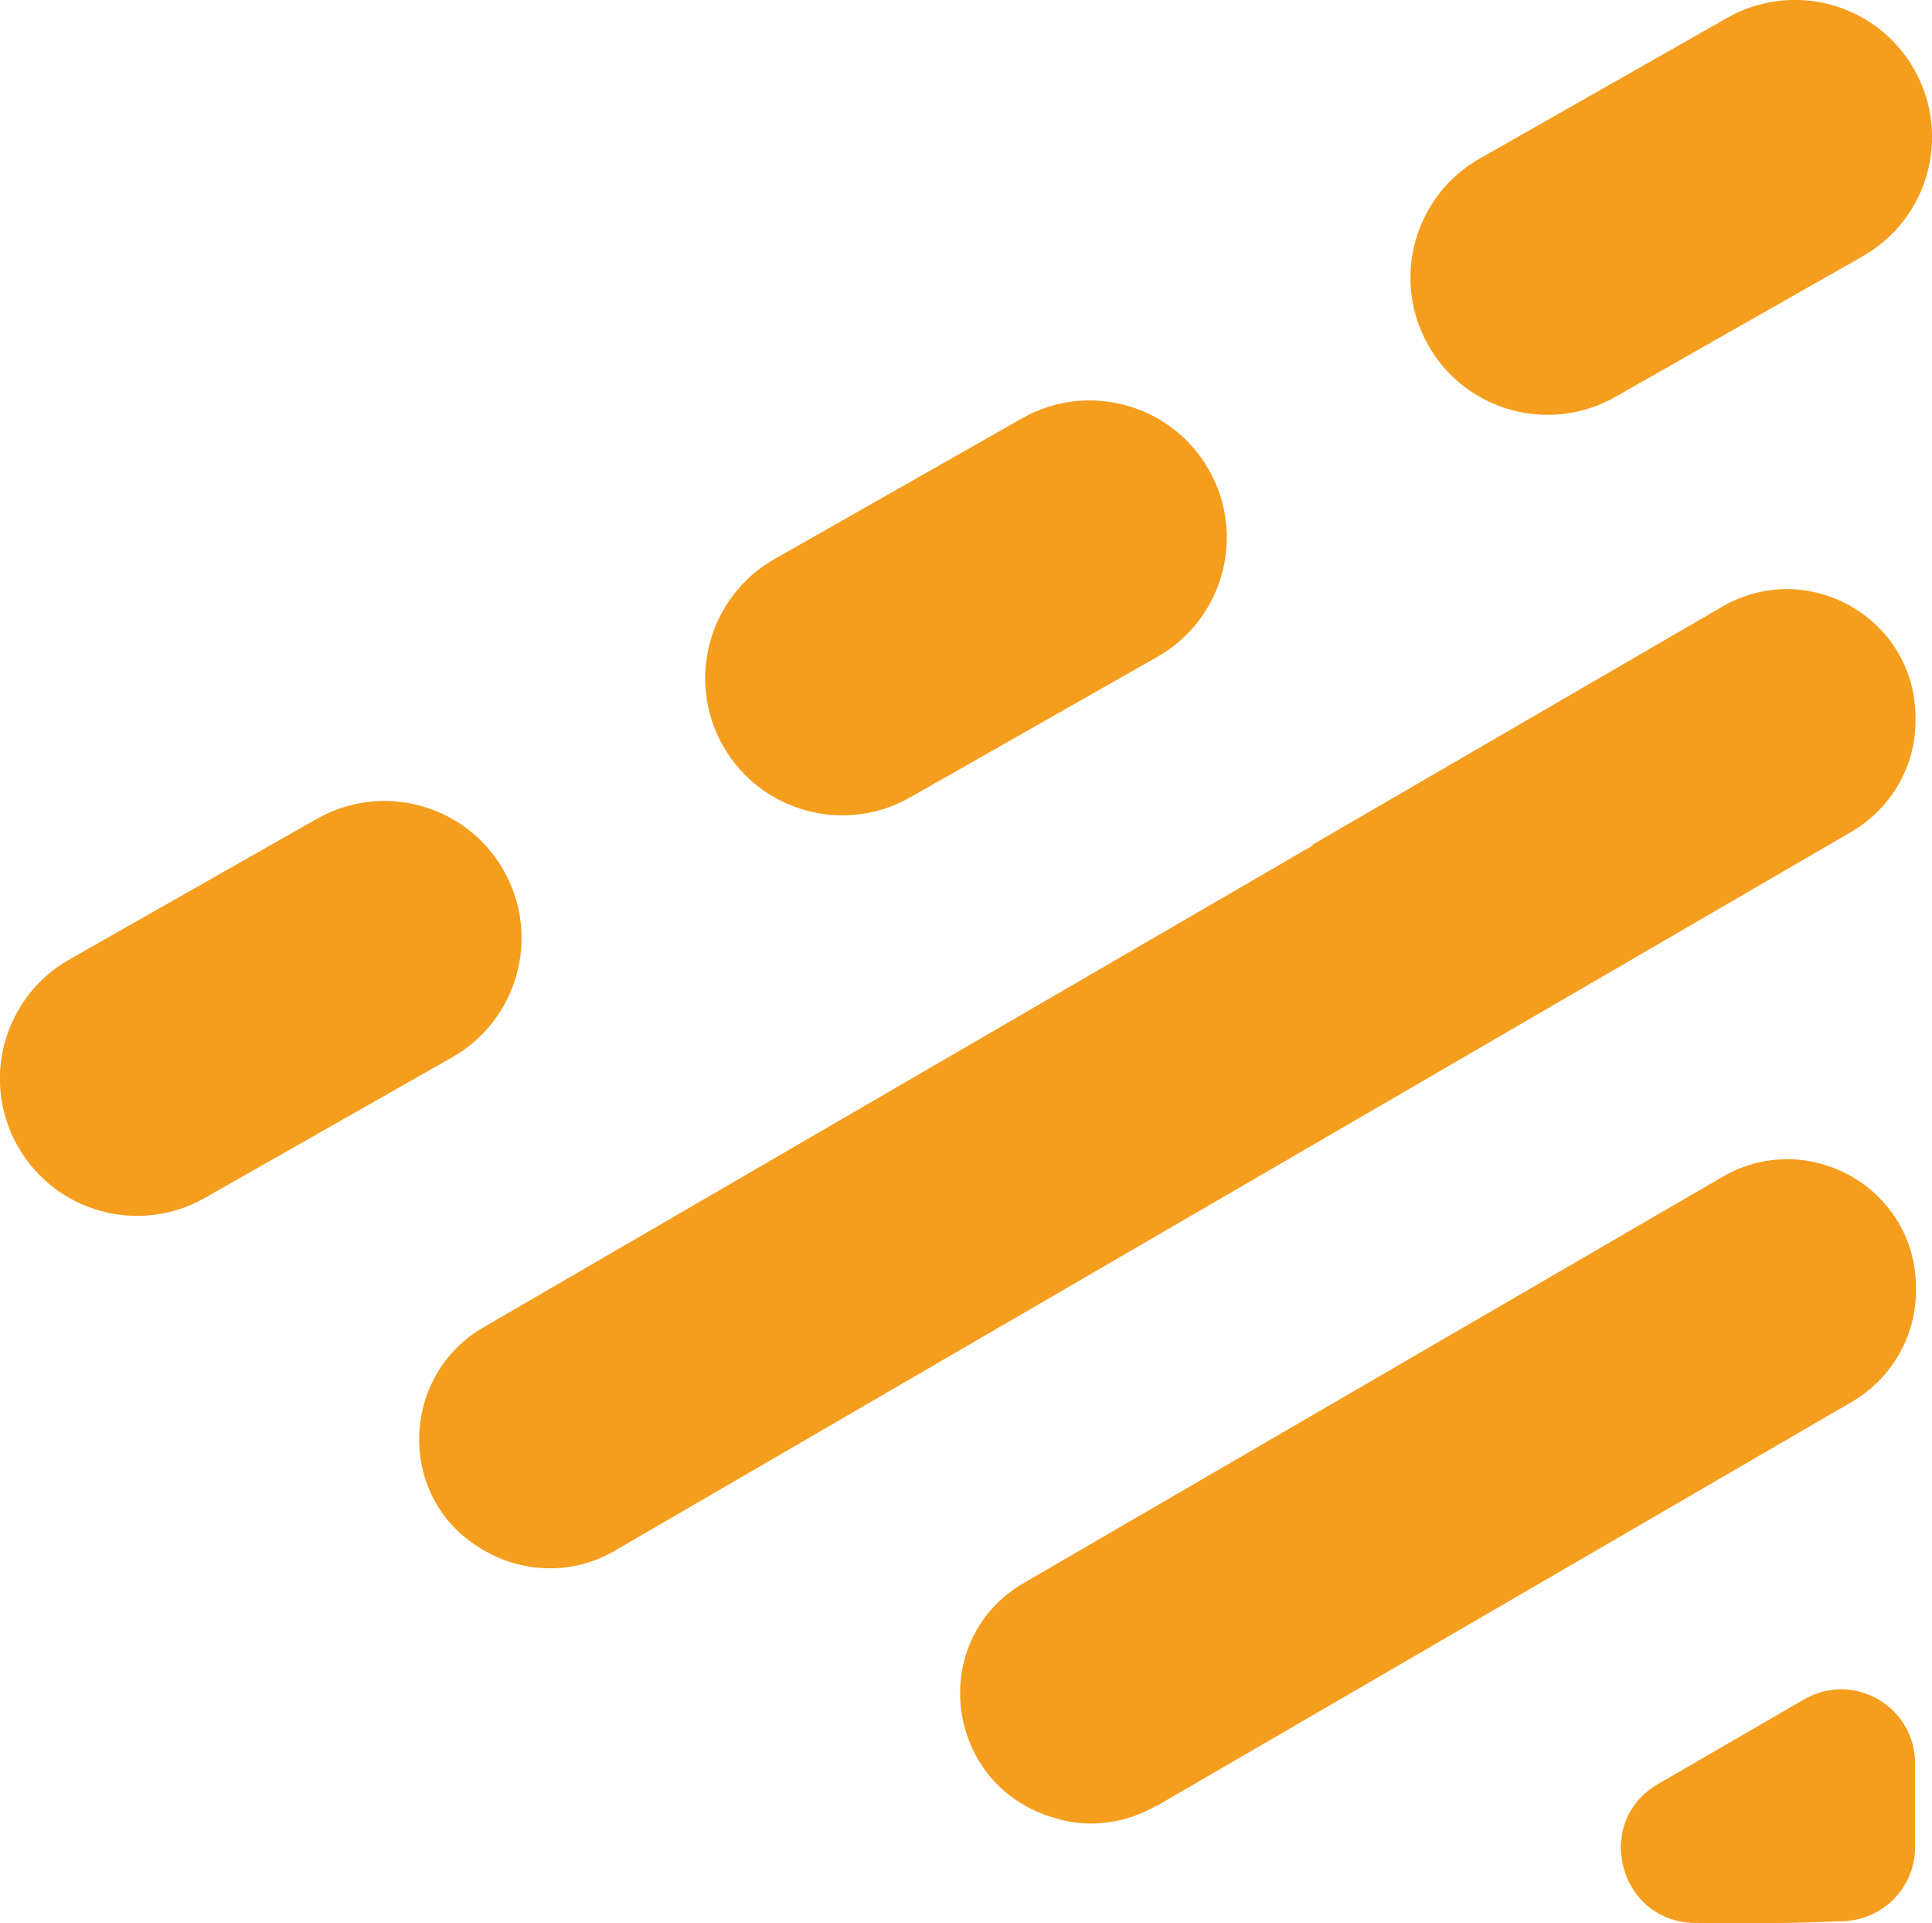
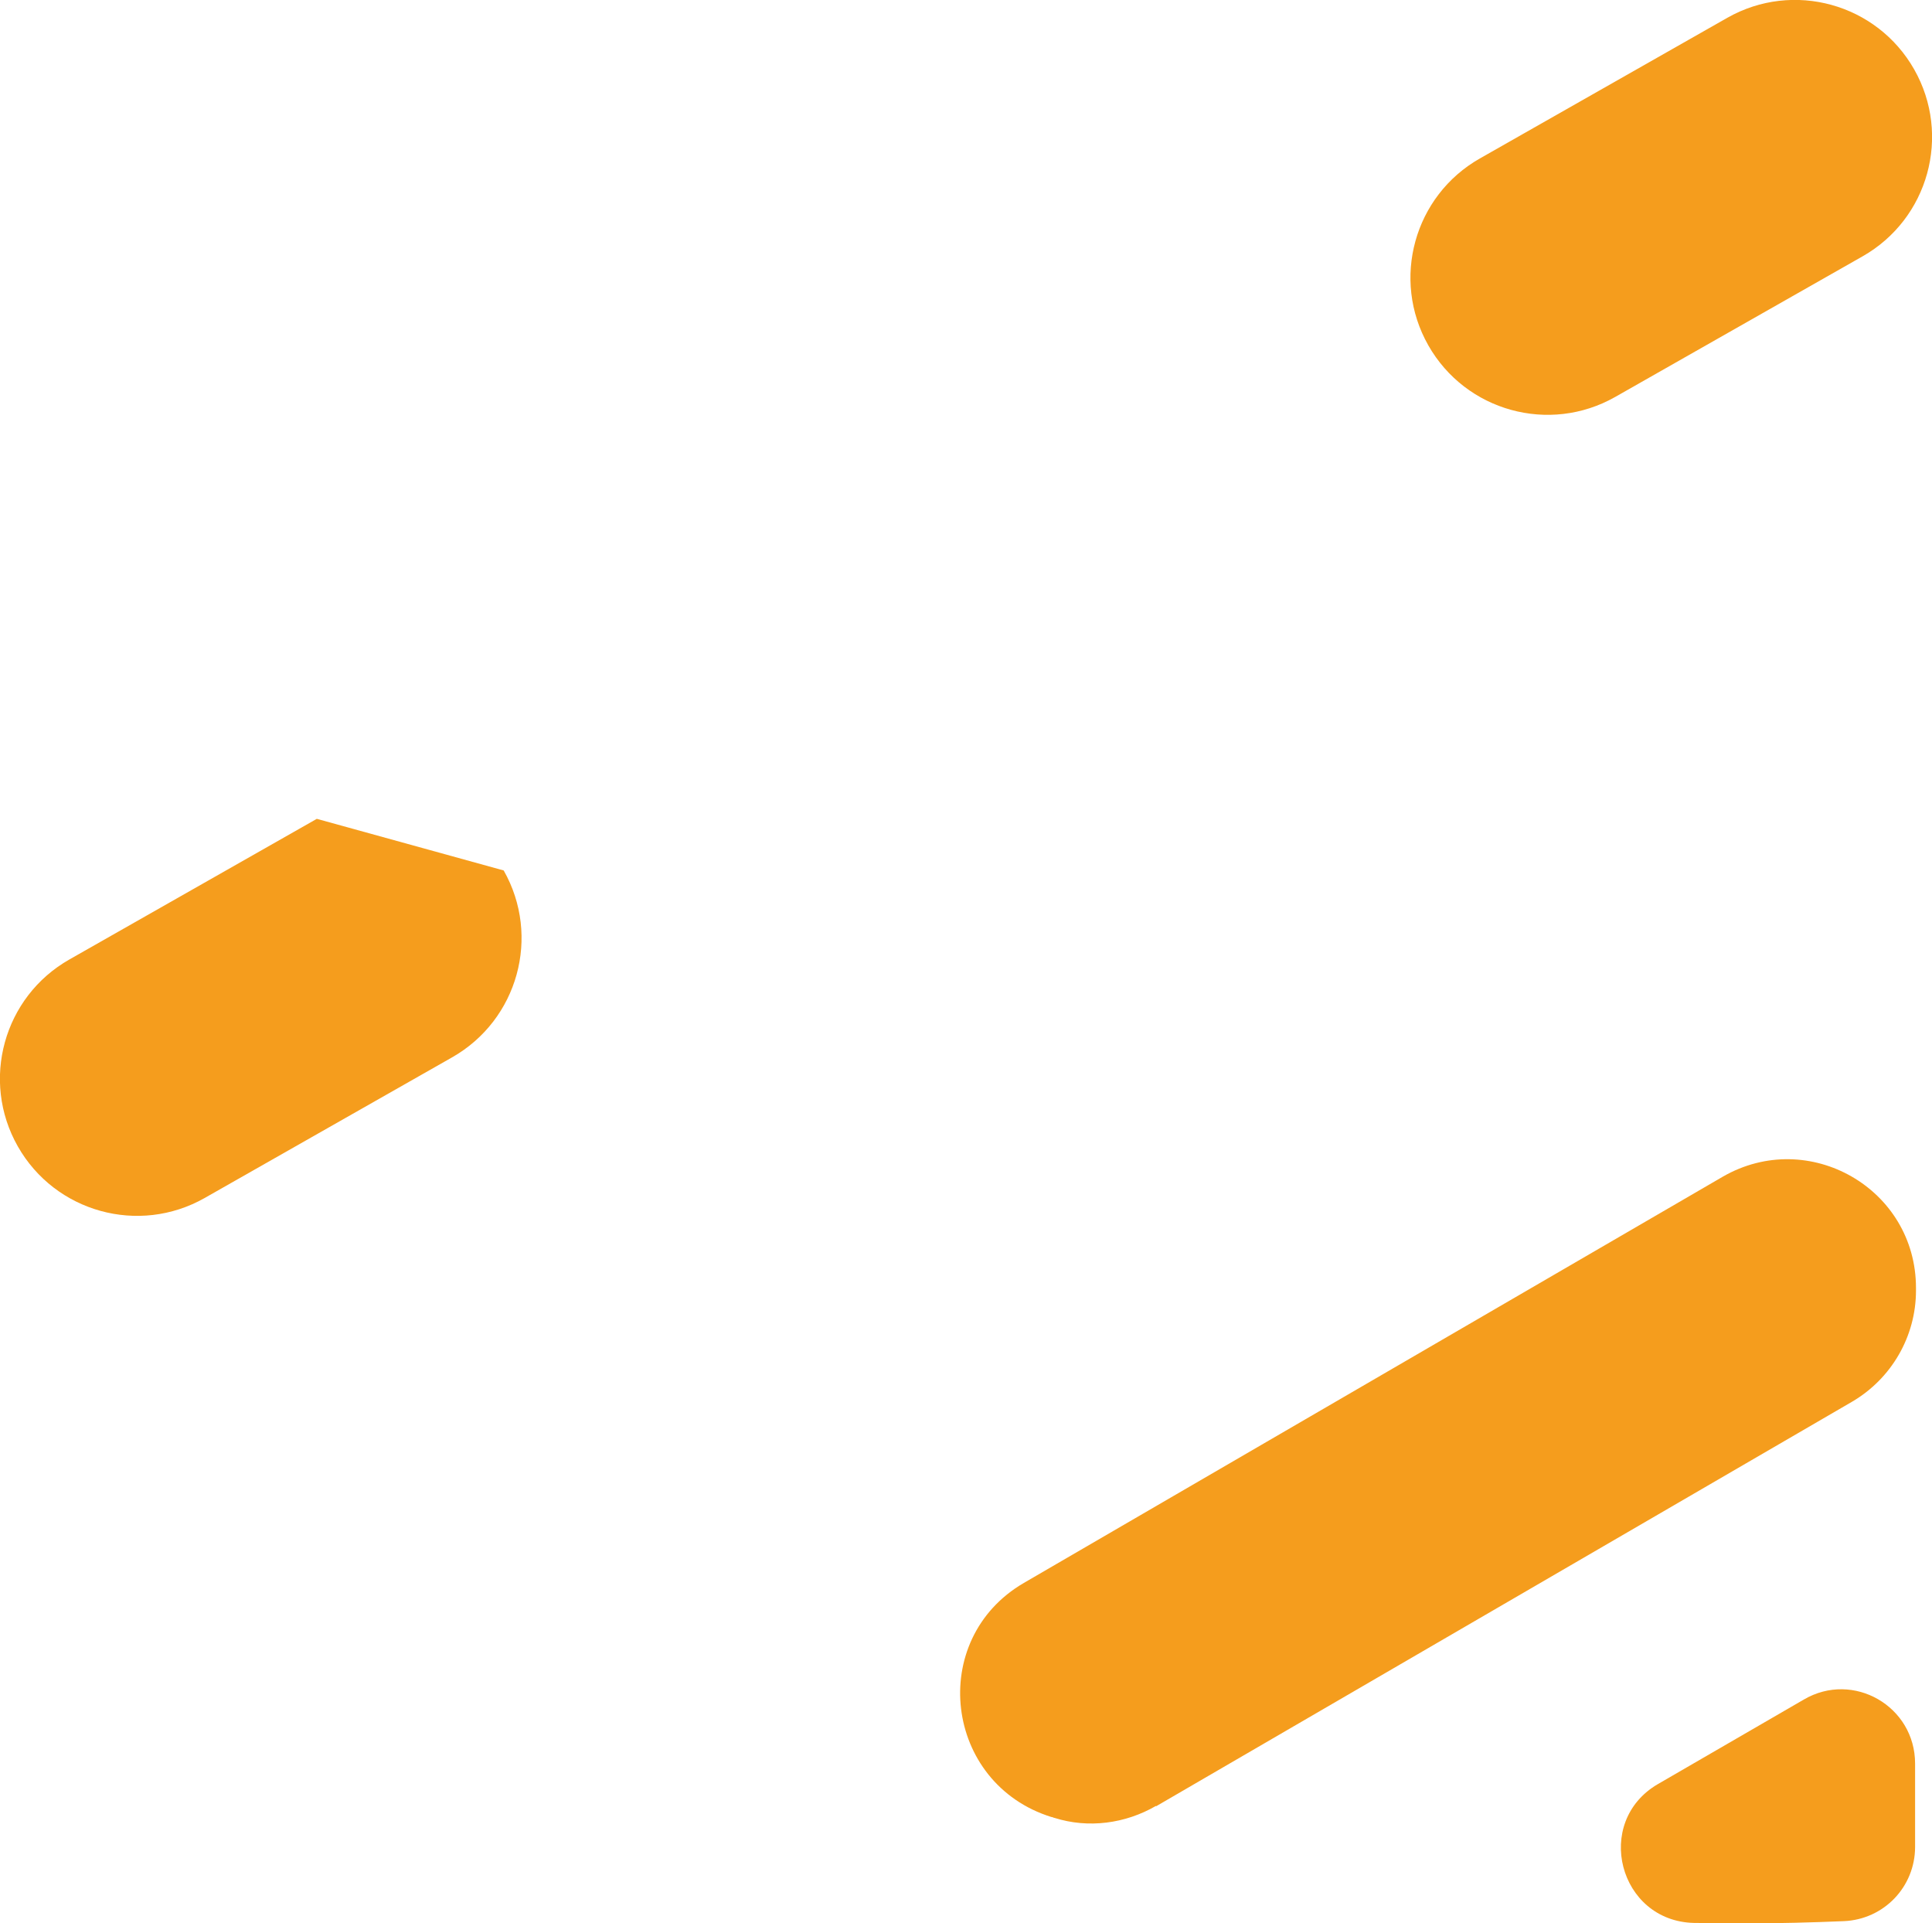
<svg xmlns="http://www.w3.org/2000/svg" id="Calque_2" viewBox="0 0 43.42 43.22">
  <defs>
    <style>.cls-1{fill:#f59d1d;}</style>
  </defs>
  <g id="Calque_1-2">
-     <path class="cls-1" d="M29.5,19l-18.64,10.83c-1.84,1.07-1.94,3.73-.16,4.9.02.01.04.02.05.03.92.6,2.1.65,3.06.09l23.14-13.45,4.66-2.71c.89-.52,1.44-1.47,1.44-2.49v-.07c0-2.23-2.41-3.61-4.34-2.5l-9.21,5.35Z" />
    <path class="cls-1" d="M25.98,40.59l15.64-9.09c.89-.52,1.44-1.47,1.44-2.5v-.06c0-2.23-2.41-3.61-4.34-2.5l-15.71,9.13c-2.18,1.27-1.79,4.51.62,5.26.03,0,.05.02.07.02.76.24,1.59.13,2.28-.27" />
    <path class="cls-1" d="M39.24,43.22c.74,0,1.47-.02,2.2-.05.9-.04,1.6-.77,1.6-1.67v-1.87c0-1.29-1.39-2.09-2.5-1.44l-3.28,1.9c-1.46.85-.88,3.08.81,3.12.39,0,.78.01,1.17.01" />
-     <path class="cls-1" d="M11.32,19.56h0c.84,1.48.32,3.36-1.16,4.2l-5.56,3.16c-1.48.84-3.36.32-4.2-1.16-.84-1.48-.32-3.36,1.16-4.2l5.56-3.16c1.48-.84,3.36-.32,4.2,1.16" />
-     <path class="cls-1" d="M27.17,10.56h0c.84,1.48.32,3.36-1.16,4.2l-5.56,3.16c-1.48.84-3.36.32-4.2-1.16-.84-1.48-.32-3.36,1.16-4.2l5.56-3.16c1.48-.84,3.36-.32,4.2,1.16" />
+     <path class="cls-1" d="M11.32,19.56h0c.84,1.48.32,3.36-1.16,4.2l-5.56,3.16c-1.48.84-3.36.32-4.2-1.16-.84-1.48-.32-3.36,1.16-4.2l5.56-3.16" />
    <path class="cls-1" d="M43.02,1.56h0c.84,1.48.32,3.36-1.16,4.2l-5.56,3.16c-1.48.84-3.36.32-4.2-1.16-.84-1.48-.32-3.36,1.16-4.2l5.56-3.16c1.48-.84,3.36-.32,4.2,1.16" />
  </g>
</svg>